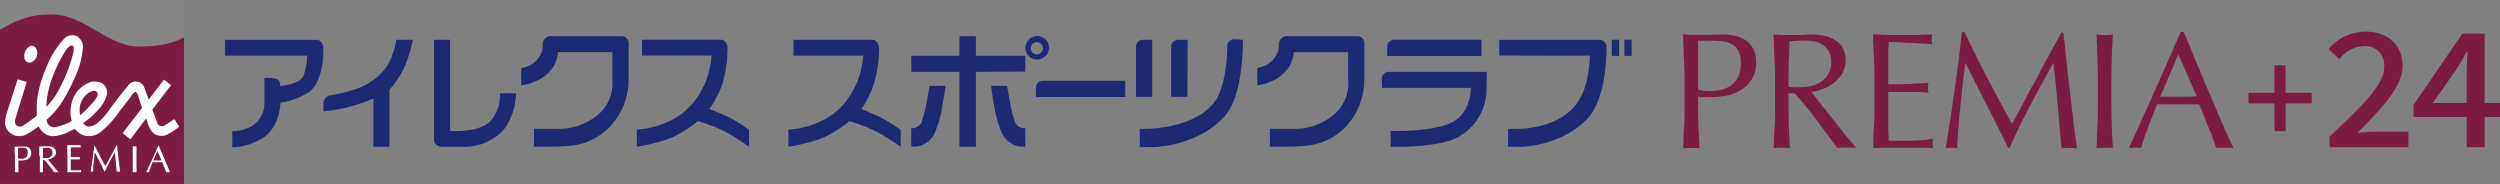
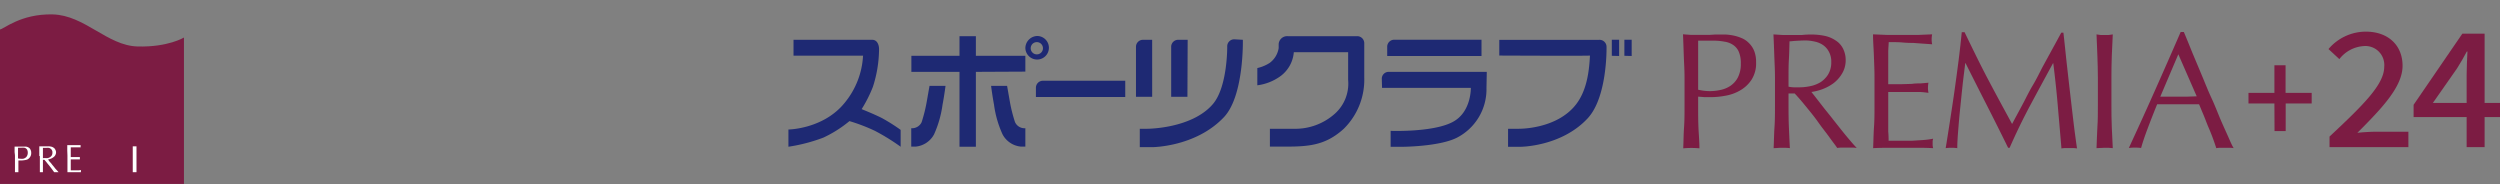
<svg xmlns="http://www.w3.org/2000/svg" viewBox="0 0 407.71 30.03">
  <rect x="0" y="0" width="407.71" height="30.03" fill="#808080" stroke="none" />
  <defs>
    <style>.cls-1{fill:#1e2973;}.cls-1,.cls-2,.cls-4{fill-rule:evenodd;}.cls-2,.cls-5{fill:#7c1c43;}.cls-3{fill:#858584;}.cls-4{fill:#fff;}</style>
  </defs>
  <g id="レイヤー_2" data-name="レイヤー 2">
    <g id="contents">
-       <path class="cls-1" d="M104.7,6.48h12.83c1.12,0,1.12,1.46,1.12,1.46a20.53,20.53,0,0,1-1,6.2,18.07,18.07,0,0,1-1.95,3.65,36.53,36.53,0,0,1,3.38,1.44,23.35,23.35,0,0,1,3.08,1.95v2.75a34.45,34.45,0,0,0-4.21-2.61,30.33,30.33,0,0,0-4.14-1.58,19.5,19.5,0,0,1-4.27,2.71,28.37,28.37,0,0,1-5.68,1.48V21.11s5.7-.06,9.17-4.35a13.12,13.12,0,0,0,3-7.69H104.7ZM85,11.13a6.49,6.49,0,0,0,2-.82,3.78,3.78,0,0,0,1.48-2.42V7.33A1.37,1.37,0,0,1,90,5.9h11.33a1.15,1.15,0,0,1,1.19,1.17v5.6A11.25,11.25,0,0,1,99.13,21c-2.91,2.67-5.6,2.91-9.43,2.91H87.09V21H91a9.73,9.73,0,0,0,6.71-2.46,6.58,6.58,0,0,0,2.15-5.48V8.5H91a5.37,5.37,0,0,1-2.11,3.86A8.18,8.18,0,0,1,85,13.9ZM36.72,6.5H51.6C52.73,6.49,52.73,8,52.73,8s.19,5.19-2.34,7a11.39,11.39,0,0,1-4.66,1.74s0,3.61-2.61,5.6a9.8,9.8,0,0,1-5.24,1.68V21.38a6.64,6.64,0,0,0,2.91-.65,4.43,4.43,0,0,0,2.33-4.07V12.72a5.72,5.72,0,0,1,2,.16c.63.16.58,1.16.58,1.16,1.47-.16,3.18-.55,3.8-1.68a10.31,10.31,0,0,0,.59-3.28H36.72ZM73.4,21.34s4.72.39,6.57-1.6a6.21,6.21,0,0,0,1.57-4.53h2.62s0,3.91-2.38,6.33a8.73,8.73,0,0,1-5.85,2.4H72.21s-1.43,0-1.43-1.17V6.49H73.4ZM64.65,6.49h2.67a24.25,24.25,0,0,1-1.19,4.07,15,15,0,0,1-2.61,4.07v9.3H60.9V16.08a36.51,36.51,0,0,1-4.37,1.46,29.51,29.51,0,0,1-3.78.62V16.93a1.34,1.34,0,0,1,1.36-1.42,25.41,25.41,0,0,0,4.26-1.1,10,10,0,0,0,5-4A14.69,14.69,0,0,0,64.65,6.49Z" />
      <path class="cls-1" d="M168.94,15.82v-1.5a1.14,1.14,0,0,1,1.17-1.15h13.4v2.65Zm.21-8.95a1,1,0,1,0,.94,1,1,1,0,0,0-.94-1v-1a1.92,1.92,0,1,1-1.93,1.93,2,2,0,0,1,1.93-1.93ZM154.2,14h-2.61l-.46,2.62a25.23,25.23,0,0,1-.82,3.29,1.72,1.72,0,0,1-1.7,1v3h.72a3.81,3.81,0,0,0,3-2,17.37,17.37,0,0,0,1.38-4.82C154,15.59,154.2,14,154.2,14Zm7.43,0h2.61l.46,2.62a23.92,23.92,0,0,0,.83,3.29,1.7,1.7,0,0,0,1.69,1v3h-.72a3.78,3.78,0,0,1-3-2,17,17,0,0,1-1.39-4.82C161.83,15.59,161.63,14,161.63,14Zm5.59-2.32V9.1h-8.07l0-3.2h-2.67V9.1h-7.85v2.62h7.85V23.93h2.67l0-12.21Zm37.83-.58a6.35,6.35,0,0,0,2-.83,3.71,3.71,0,0,0,1.48-2.42V7.34A1.38,1.38,0,0,1,210,5.9H221.3a1.15,1.15,0,0,1,1.19,1.17v5.6A11.24,11.24,0,0,1,219.15,21c-2.92,2.66-5.61,2.91-9.44,2.91H207.1V21H211a9.67,9.67,0,0,0,6.71-2.47,6.57,6.57,0,0,0,2.15-5.48V8.51H211a5.38,5.38,0,0,1-2.11,3.86,8.18,8.18,0,0,1-3.84,1.54Zm57.81-2V6.48h1.19V9.13Zm2.05,0V6.48h1.19V9.13ZM202.69,6.49s.21,9.11-3.07,12.6C195,24,187.88,24,187.88,24h-2V21h1.23s7.22,0,10.67-4c2.44-2.81,2.36-9.44,2.36-9.44a1.14,1.14,0,0,1,1.17-1.15Zm-14.79,0h-1.5a1.14,1.14,0,0,0-1.14,1.17v8.13h2.64Zm5.79,0h-1.5A1.14,1.14,0,0,0,191,7.66v8.13h2.65ZM262,7.63s.18,8.14-3.06,11.65c-4.31,4.66-11,4.66-11,4.66h-2V21h1.69s6.17.14,9.37-3.94c1.91-2.43,2.18-5.85,2.3-8,0,.07-14.79,0-14.79,0V6.5h16.23A1.14,1.14,0,0,1,262,7.63Zm-36.65,5.26a1.11,1.11,0,0,1,1.12-1.17h16l-.05,2.62a8.87,8.87,0,0,1-4.87,8.14c-2.87,1.43-8.81,1.46-8.81,1.46h-1.95v-2.6s7,.27,10.18-1.48c3-1.62,2.9-5.53,2.9-5.53H225.39Zm.88-3.76V7.63a1.14,1.14,0,0,1,1.17-1.15h14.21V9.13ZM129.41,6.49h12.82c1.13,0,1.13,1.46,1.13,1.46a20.35,20.35,0,0,1-1,6.2,21.65,21.65,0,0,1-1.84,3.65s1.92.76,3.28,1.44a29.33,29.33,0,0,1,3.08,1.94v2.75a35,35,0,0,0-4.21-2.6,29.39,29.39,0,0,0-4.14-1.58,19.56,19.56,0,0,1-4.27,2.7,27.66,27.66,0,0,1-5.68,1.48V21.12s5.7-.06,9.17-4.35a13.15,13.15,0,0,0,3-7.69H129.41Z" />
      <path class="cls-2" d="M276.94,14.63v-8h2.43a9.83,9.83,0,0,1,1.89.17,3.26,3.26,0,0,1,1.4.54,2.52,2.52,0,0,1,.92,1.13,4.66,4.66,0,0,1,.32,1.89,4.75,4.75,0,0,1-.48,2.27A3.72,3.72,0,0,1,282.2,14a4.48,4.48,0,0,1-1.62.67,8,8,0,0,1-1.73.19A8.54,8.54,0,0,1,276.94,14.63Zm-2.22-2v4.64c0,1.19,0,2.36-.08,3.52s-.08,2.28-.13,3.4q.62-.06,1.32-.06t1.32.06c0-1.12-.11-2.25-.16-3.4s-.05-2.33-.05-3.52V15.76l1.05.08h1.13a12.59,12.59,0,0,0,2.22-.22,7.19,7.19,0,0,0,2.37-.83,5.51,5.51,0,0,0,1.9-1.73,4.91,4.91,0,0,0,.78-2.89,4.9,4.9,0,0,0-.32-1.89A3.8,3.8,0,0,0,285.2,7,3.59,3.59,0,0,0,284,6.2a7,7,0,0,0-1.32-.41,9.73,9.73,0,0,0-1.25-.16c-.39,0-.72,0-1,0s-.44,0-.72,0l-.92.06c-.31,0-.62,0-.92,0l-.78,0-1.33,0-1.29-.1c.05,1.18.09,2.35.13,3.51S274.72,11.41,274.72,12.6Z" />
      <path class="cls-2" d="M289.47,12.6v4.64c0,1.19,0,2.36-.08,3.52s-.08,2.28-.14,3.4c.41,0,.86-.06,1.32-.06s.91,0,1.33.06c-.06-1.12-.11-2.25-.16-3.4s-.06-2.33-.06-3.52v-2h1q.85.9,1.89,2.19c.7.85,1.39,1.7,2,2.57s1.27,1.67,1.81,2.43,1,1.32,1.24,1.7a5.16,5.16,0,0,1,.79-.06h1.59a5.52,5.52,0,0,1,.81.06c-.25-.25-.58-.62-1-1.11s-.85-1-1.32-1.59l-1.46-1.84c-.5-.65-1-1.26-1.46-1.83l-1.27-1.63c-.37-.48-.67-.86-.89-1.13a8.89,8.89,0,0,0,1.73-.43,7.63,7.63,0,0,0,1.81-.95,5.49,5.49,0,0,0,1.41-1.54A4.16,4.16,0,0,0,301,9.87a4.11,4.11,0,0,0-.46-2,3.39,3.39,0,0,0-1.22-1.3,5.09,5.09,0,0,0-1.78-.73,10.7,10.7,0,0,0-2.16-.21,13,13,0,0,0-1.54.08c-.5,0-1,0-1.54,0s-1,0-1.54,0l-1.54-.1c.06,1.18.1,2.35.14,3.51S289.47,11.41,289.47,12.6Zm2.21,1.54V12.6c0-1,0-1.94.06-2.92s.07-1.95.1-2.94c.29,0,.64-.06,1.06-.08s.93-.06,1.56-.06a6.57,6.57,0,0,1,1.44.17,3.76,3.76,0,0,1,1.35.54,3,3,0,0,1,1,1.1,3.33,3.33,0,0,1,.4,1.73,3.75,3.75,0,0,1-.51,2,4.1,4.1,0,0,1-1.25,1.27,5.18,5.18,0,0,1-1.67.64,8.11,8.11,0,0,1-1.73.19l-1,0A6.34,6.34,0,0,1,291.68,14.14Z" />
      <path class="cls-2" d="M305.7,12.57v4.65c0,1.19,0,2.36-.08,3.51s-.09,2.28-.14,3.43q1.25-.06,2.46-.06h4.89q1.21,0,2.43.06a2.67,2.67,0,0,1-.08-.71v-.4a2.54,2.54,0,0,1,.08-.43,13.39,13.39,0,0,1-1.54.21l-1.86.12-2,0H308c0-.34,0-.85-.06-1.51V15.55c0-.2,0-.39,0-.55l1.3,0,1.75,0c.63,0,1.26,0,1.86,0s1.19.08,1.65.14a4.54,4.54,0,0,1-.08-.81,4.6,4.6,0,0,1,.08-.84l-1.27.11c-.43,0-.91,0-1.43.08l-1.73.05q-.94,0-2.13,0c0-.35,0-.85,0-1.51V10.3c0-.66,0-1.26,0-1.78s.06-1.07.08-1.65c.88,0,1.64,0,2.27.06S311.5,7,312,7l1.51.11,1.59.11a4.54,4.54,0,0,1-.08-.81,4.45,4.45,0,0,1,.08-.81l-2.4.1q-1.19,0-2.4,0l-2.44,0-2.4-.1c0,1.15.1,2.3.14,3.45S305.7,11.38,305.7,12.57Z" />
      <path class="cls-2" d="M320.39,5.25h-.46c-.14,1.44-.31,3-.51,4.57s-.42,3.19-.65,4.83-.48,3.27-.73,4.89-.49,3.16-.73,4.62a7,7,0,0,1,.95-.06,6.86,6.86,0,0,1,.94.06c0-.72.05-1.64.14-2.76s.19-2.33.32-3.59.26-2.56.4-3.86.31-2.53.44-3.65h.05q1.79,3.57,3.54,7t3.4,6.8h.25c1.07-2.44,2.21-4.78,3.4-7s2.43-4.51,3.67-6.78h.05c.29,2.34.54,4.64.73,6.89s.4,4.57.6,7a3.34,3.34,0,0,1,.62-.06h1.27a3.66,3.66,0,0,1,.65.06c-.22-1.5-.42-3-.6-4.51s-.36-3.07-.54-4.62-.36-3.15-.54-4.75-.34-3.3-.54-5h-.35c-.45.83-.93,1.72-1.46,2.68l-1.59,2.91c-.52,1-1,2-1.57,2.95s-1,1.84-1.43,2.67l-1.19,2.22c-.34.63-.6,1.11-.78,1.46-1.38-2.54-2.72-5-4-7.43S321.63,7.81,320.39,5.25Z" />
      <path class="cls-2" d="M342.13,12.6v4.64c0,1.19,0,2.36-.08,3.52s-.08,2.28-.14,3.4c.42,0,.86-.06,1.33-.06s.91,0,1.32.06c-.06-1.12-.11-2.25-.16-3.4s-.06-2.33-.06-3.52V12.6q0-1.78.06-3.48c.05-1.16.1-2.33.16-3.51l-.67.1-.65,0c-.22,0-.43,0-.65,0l-.68-.1c.06,1.18.1,2.35.14,3.51S342.13,11.41,342.13,12.6Z" />
      <path class="cls-2" d="M352.31,15.76l1.46,0,1.46,0h1.51l1.51-.05-3-6.86Zm12,8.4a4.78,4.78,0,0,0-.73-.06h-1.44a4.51,4.51,0,0,0-.7.06c-.13-.41-.3-.91-.51-1.49s-.46-1.21-.73-1.83-.51-1.3-.78-1.95L358.63,17c-.58,0-1.16,0-1.76,0s-1.18,0-1.78,0-1.11,0-1.64,0l-1.65,0c-.58,1.41-1.1,2.75-1.57,4s-.82,2.3-1.05,3.13a8.36,8.36,0,0,0-2,0q2.19-4.72,4.27-9.4c1.39-3.12,2.78-6.28,4.18-9.51h.52c.43,1,.9,2.18,1.4,3.41l1.54,3.67c.52,1.24,1,2.48,1.57,3.7s1,2.37,1.45,3.43.89,2,1.25,2.81S364,23.73,364.28,24.16Z" />
-       <rect class="cls-3" width="30.03" height="30.03" />
      <path class="cls-2" d="M0,4.8c.53,0,3.37-2.58,8.6-2.45s8.89,5.1,13.85,5.23S30,6.12,30,6.12V30H0Z" />
-       <path class="cls-4" d="M24.26,16.23,26.73,13l1.17.88-3.06,4,.79,2.07a.79.79,0,0,0,1.26.47c.43-.24,1.54-1,1.54-1l.79,1.26c-1.84,1.36-2.34,1.51-3,1.47-1.31-.09-1.82-.92-2.35-2.79h-.08l-2.52,3.36L20,21.72l3.17-4.13L22.64,16c-.17-.48-.27-1-.56-1s-.64.62-1,1.11c-.65.82-1,1.29-1.65,2.11a14.24,14.24,0,0,1-3.13,3.38,3,3,0,0,1-2.43.53A2.71,2.71,0,0,1,12.24,21c-.33.13-.49.24-1,.47a6.47,6.47,0,0,1-2.58.74,2.4,2.4,0,0,1-1.82-.83,2.85,2.85,0,0,1-.51-.75,7.76,7.76,0,0,0-.79.53,11.51,11.51,0,0,1-1.21.74A2.44,2.44,0,0,1,2,21.91C.64,21.09.71,20,1,18.82c.1-.4,1.88-5.89,1.88-5.89l1.48.43S3,17.73,2.8,18.45c-.32,1.05-.62,1.67,0,2.06s1.15-.13,1.85-.63c.51-.36,1.09-.8,1.34-1,0-.38,0-.61,0-1a10.86,10.86,0,0,1,.18-2.34,19.21,19.21,0,0,1,1.43-4.64,14.25,14.25,0,0,1,2.76-4.47,1.86,1.86,0,0,1,2.11-.57A2.07,2.07,0,0,1,13.5,8a14.45,14.45,0,0,1-1.38,4.83,27.2,27.2,0,0,1-2.29,4.24,13.52,13.52,0,0,1-2.22,2.45,1.21,1.21,0,0,0,1.6,1.16,7.93,7.93,0,0,0,2.49-.95,6.92,6.92,0,0,1-.16-.77,4.57,4.57,0,0,1,0-1.32,4.88,4.88,0,0,1,2.89-4.13,2.52,2.52,0,0,1,2.23.08,1.78,1.78,0,0,1,.68,2.17,6.39,6.39,0,0,1-1.5,2.33,14.79,14.79,0,0,1-1.37,1.31c-.27.21-.67.49-.9.66a1.19,1.19,0,0,0,.87.59,2.79,2.79,0,0,0,1.31-.46A11.22,11.22,0,0,0,18,17.64c1-1.3,1.57-2.06,2.66-3.4.34-.42.58-.78,1.1-.89a1.51,1.51,0,0,1,1.72.77C23.78,15,23.91,15.31,24.26,16.23ZM13.14,18.77h-.06a3.43,3.43,0,0,1,.85-3.19c.64-.67,1.41-.9,1.72-.69a.62.62,0,0,1,.23.78,5,5,0,0,1-1,1.33,14.32,14.32,0,0,1-1.79,1.78M4.91,7.5A.88.88,0,0,1,6,8.15a1.62,1.62,0,0,1-.88,2A.82.82,0,0,1,4,9.53a1.78,1.78,0,0,1,.93-2m6.75-.11c.7,0,.18,1.59-.12,2.58a21.18,21.18,0,0,1-1,2.65,24.21,24.21,0,0,1-1.32,2.62,14.45,14.45,0,0,1-1.59,2.09l-.09,0A14.77,14.77,0,0,1,8.76,12.1,20.93,20.93,0,0,1,10,9.44c.48-.87,1.13-2,1.65-2" />
      <path class="cls-4" d="M2.44,25.45v1.06c0,.27,0,.53,0,.8s0,.51,0,.77H3c0-.26,0-.51,0-.77s0-.53,0-.8v-.34l.24,0h.26a3.37,3.37,0,0,0,.5-.05A1.74,1.74,0,0,0,4.48,26a1.17,1.17,0,0,0,.43-.4,1.08,1.08,0,0,0,.18-.66A1,1,0,0,0,5,24.47a.77.77,0,0,0-.19-.3A1.1,1.1,0,0,0,4.56,24a1.81,1.81,0,0,0-.31-.09l-.28,0H2.68l-.3,0c0,.27,0,.54,0,.79S2.44,25.18,2.44,25.45Zm.5.46V24.09h.55a2.81,2.81,0,0,1,.43,0,.7.7,0,0,1,.33.13.63.63,0,0,1,.2.25,1.1,1.1,0,0,1,.08.43,1,1,0,0,1-.12.52.74.74,0,0,1-.27.31,1,1,0,0,1-.37.16,2.85,2.85,0,0,1-.4,0,2,2,0,0,1-.43-.05" />
      <path class="cls-4" d="M7,25.8v-.35c0-.22,0-.44,0-.67l0-.67H7.6a1.84,1.84,0,0,1,.33,0,.76.76,0,0,1,.31.13.54.54,0,0,1,.22.25.66.66,0,0,1,.09.39.86.86,0,0,1-.11.47,1.07,1.07,0,0,1-.28.28,1.26,1.26,0,0,1-.38.15,1.84,1.84,0,0,1-.39,0H7.16Zm-.5-.35v1.06c0,.27,0,.53,0,.8s0,.51,0,.77H7c0-.26,0-.51,0-.77s0-.53,0-.8v-.45h.24c.12.14.27.3.42.5s.32.38.47.58l.42.55c.12.18.22.3.28.39h.72l-.22-.25L9,27.47q-.15-.21-.33-.42t-.33-.42L8,26.26,7.84,26a1.6,1.6,0,0,0,.39-.1,1.44,1.44,0,0,0,.41-.21A1.07,1.07,0,0,0,9,25.34a1,1,0,0,0,.14-.51A.89.89,0,0,0,9,24.37a.69.69,0,0,0-.27-.29.94.94,0,0,0-.41-.17,1.94,1.94,0,0,0-.49-.05H7.47l-.35,0H6.77l-.36,0c0,.27,0,.54,0,.79s0,.53,0,.8" />
      <path class="cls-4" d="M11,25.45V26.5c0,.27,0,.54,0,.8s0,.52,0,.78H13.2a.63.63,0,0,1,0-.16v-.09a.3.3,0,0,1,0-.1l-.35.05-.43,0h-.88c0-.08,0-.19,0-.34V26.12c0-.05,0-.09,0-.12h1.12l.37,0a.65.65,0,0,1,0-.19.62.62,0,0,1,0-.19l-.29,0-.33,0h-.87c0-.08,0-.19,0-.34v-.47c0-.16,0-.29,0-.41s0-.24,0-.37h.91l.34,0,.37,0a.82.82,0,0,1,0-.36l-.55,0h-1.1l-.54,0c0,.26,0,.52,0,.78S11,25.17,11,25.45Z" />
-       <path class="cls-4" d="M15.47,23.78h-.1c0,.33-.07.67-.12,1s-.09.72-.14,1.1-.11.74-.17,1.11-.11.72-.17,1h.43c0-.16,0-.37,0-.63s0-.53.08-.81l.09-.88c0-.3.07-.58.1-.83h0q.4.81.81,1.59c.26.52.52,1,.77,1.55h.06c.24-.56.5-1.09.77-1.6s.55-1,.84-1.54h0c.06.53.12,1.05.17,1.56s.09,1.05.13,1.59h.57c0-.34-.08-.68-.13-1s-.08-.69-.12-1.05-.08-.71-.13-1.08-.07-.75-.12-1.14h-.08l-.33.6-.36.67-.36.67c-.11.22-.22.42-.32.61s-.19.36-.28.51l-.17.32c-.32-.57-.62-1.13-.91-1.69S15.76,24.36,15.47,23.78Z" />
      <path class="cls-4" d="M21.65,25.45v1.06c0,.27,0,.53,0,.8s0,.51,0,.77h.61c0-.26,0-.51,0-.77s0-.53,0-.8V25.45c0-.27,0-.53,0-.8s0-.52,0-.79l-.16,0h-.29l-.16,0c0,.27,0,.54,0,.79S21.65,25.18,21.65,25.45Z" />
-       <path class="cls-4" d="M27.74,28.08h-.65c0-.09-.07-.21-.12-.34l-.17-.41c-.05-.15-.11-.3-.17-.45a2.94,2.94,0,0,1-.17-.43H24.9c-.13.32-.25.63-.36.92a7,7,0,0,0-.23.71h-.46c.33-.71.65-1.43,1-2.14s.64-1.43.95-2.16h.12c.1.23.2.49.31.77l.36.84c.12.28.24.56.35.84s.24.54.34.78.2.45.28.64S27.68,28,27.74,28.08ZM25,26.17h1.35l-.68-1.56L25,26.17" />
      <path class="cls-5" d="M370.92,16.87h-4.23V15.14h4.23v-4.5h1.82v4.5H377v1.73h-4.24v4.5h-1.82Z" />
      <path class="cls-5" d="M379.91,22.27c5.55-5.19,8.92-8.5,8.92-11.39a3.09,3.09,0,0,0-3.4-3.36,5.46,5.46,0,0,0-3.92,2.12L379.74,8a8,8,0,0,1,6.08-2.84c3.65,0,6,2.22,6,5.57s-3.22,6.79-7.37,10.93c1-.11,2.28-.18,3.25-.18h5.07V24H379.91Z" />
      <path class="cls-5" d="M402.27,19.09h-8.65v-2l7.95-11.6h3.63V16.79h2.51v2.3H405.2V24h-2.93Zm0-2.3V12.11c0-1,.08-2.68.13-3.71h-.1c-.49.92-1,1.81-1.6,2.76l-3.94,5.63Z" />
    </g>
  </g>
</svg>